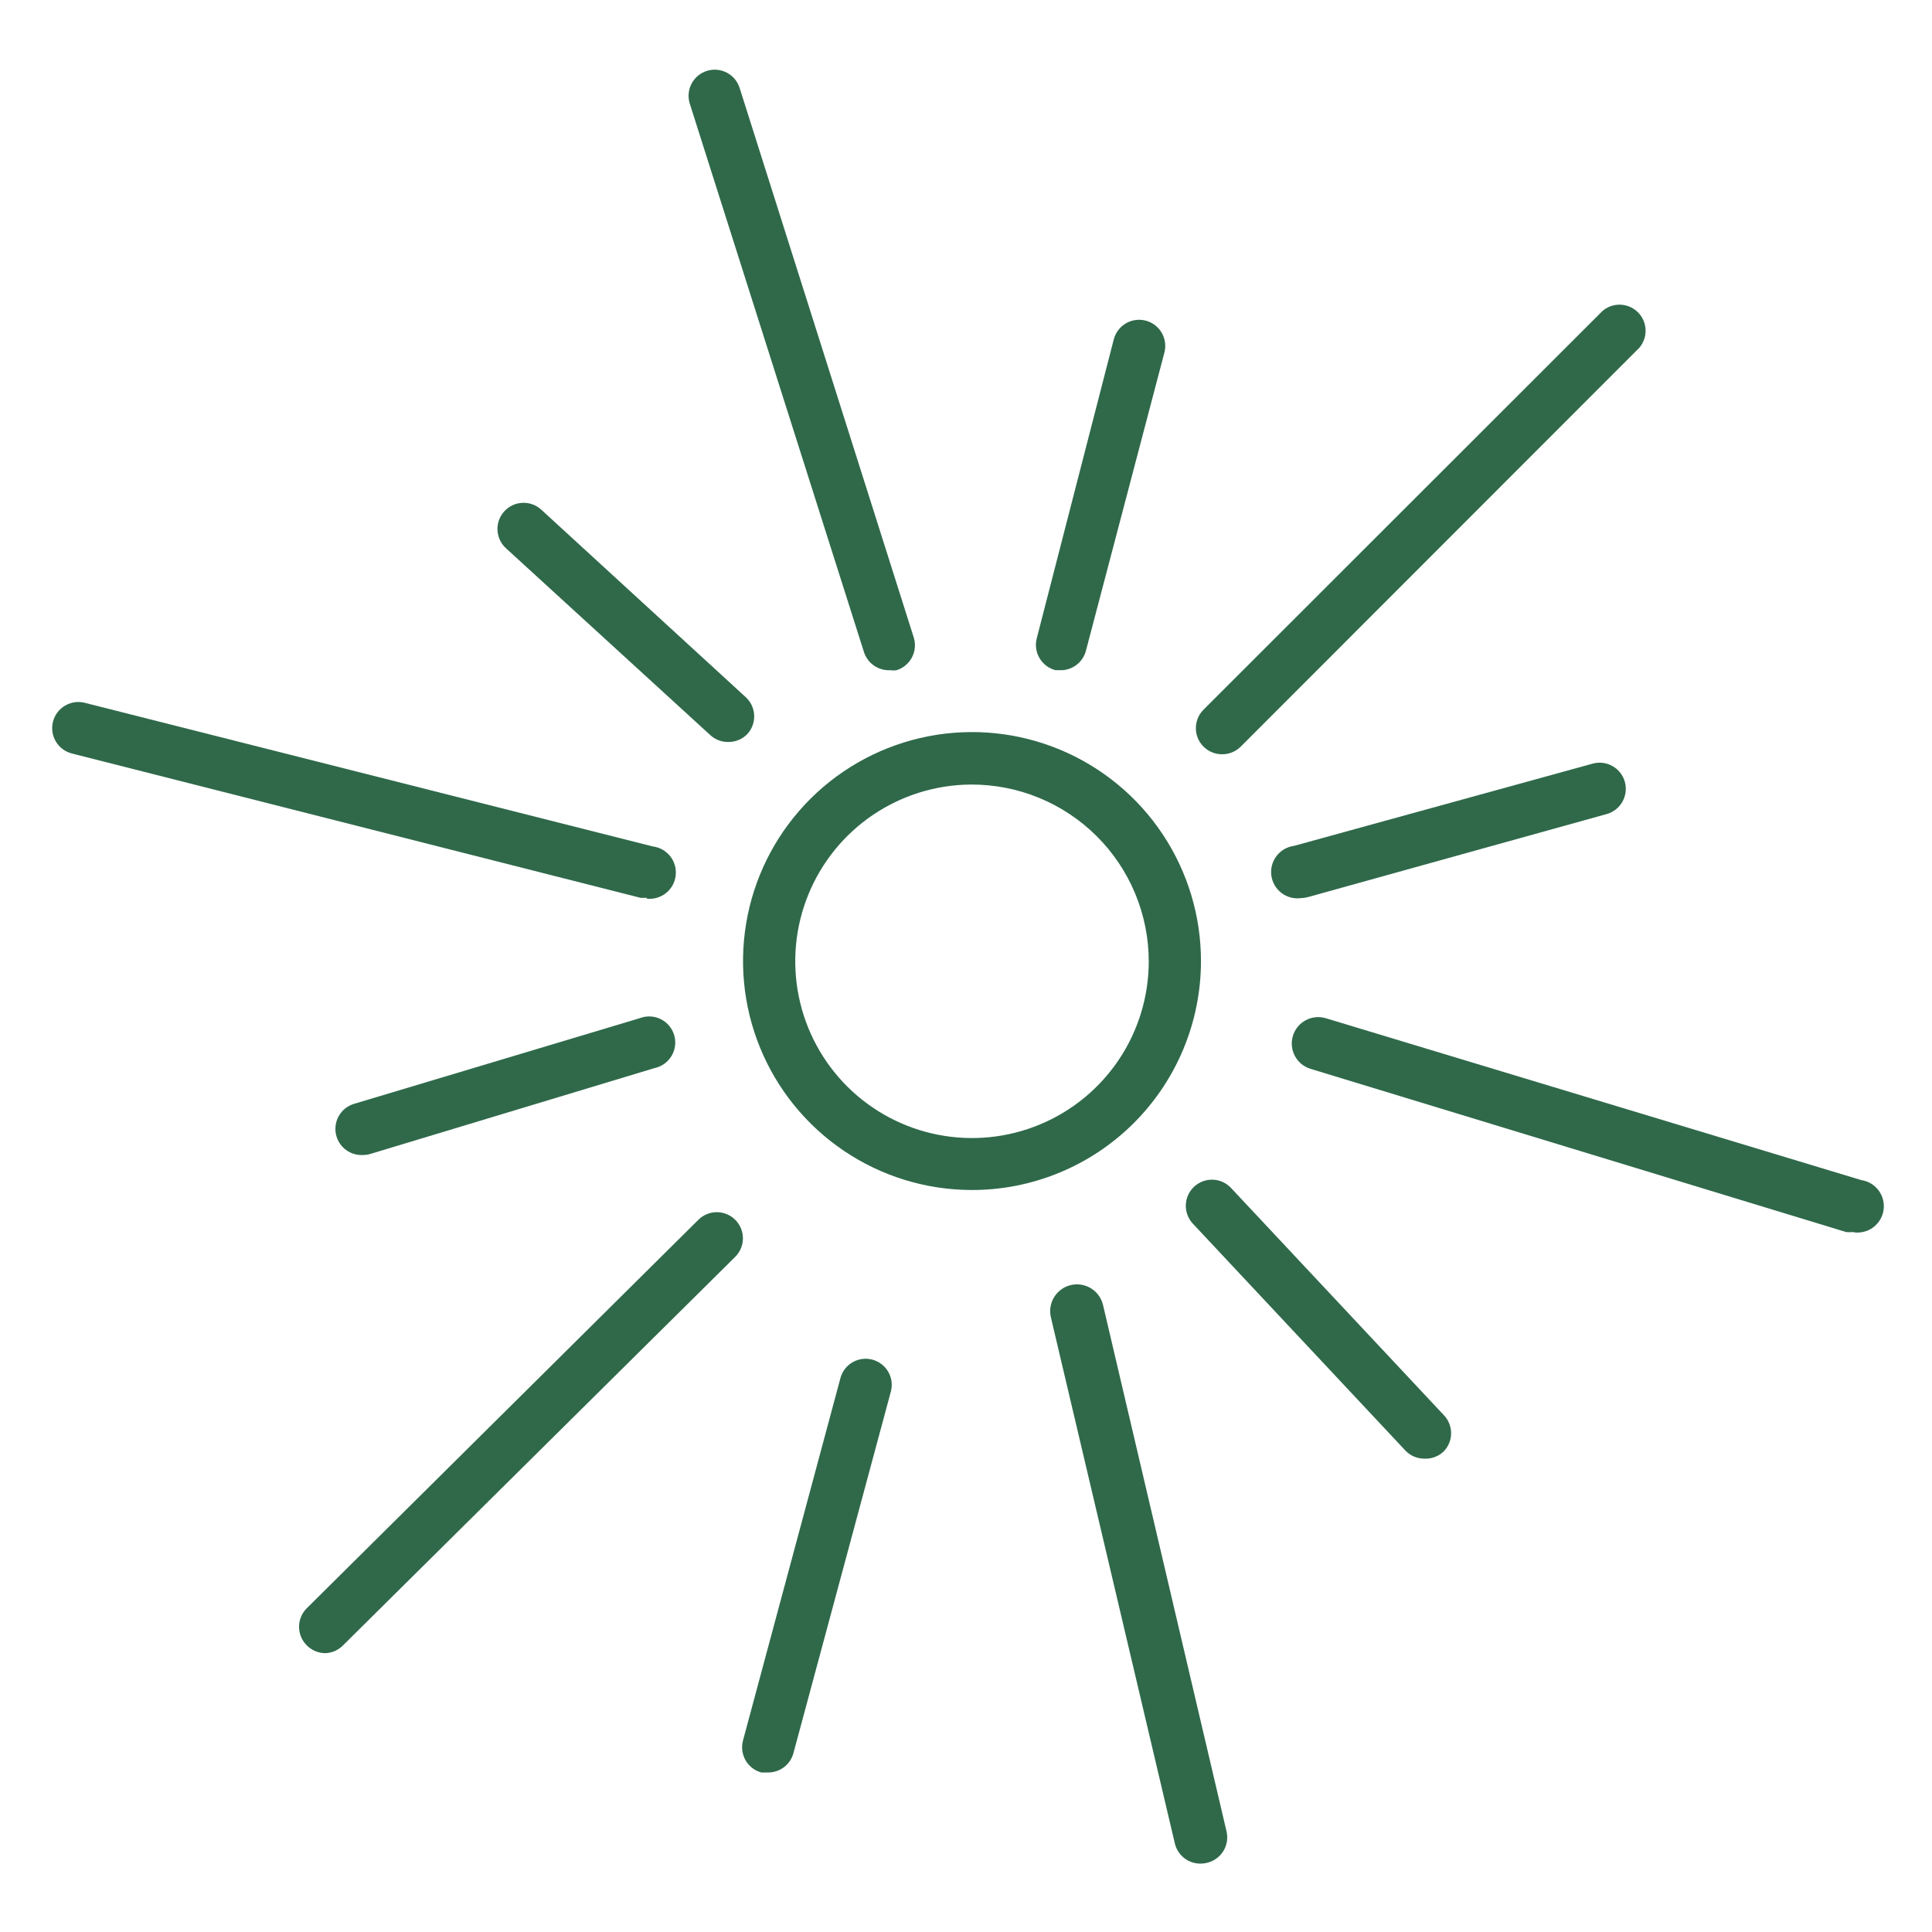
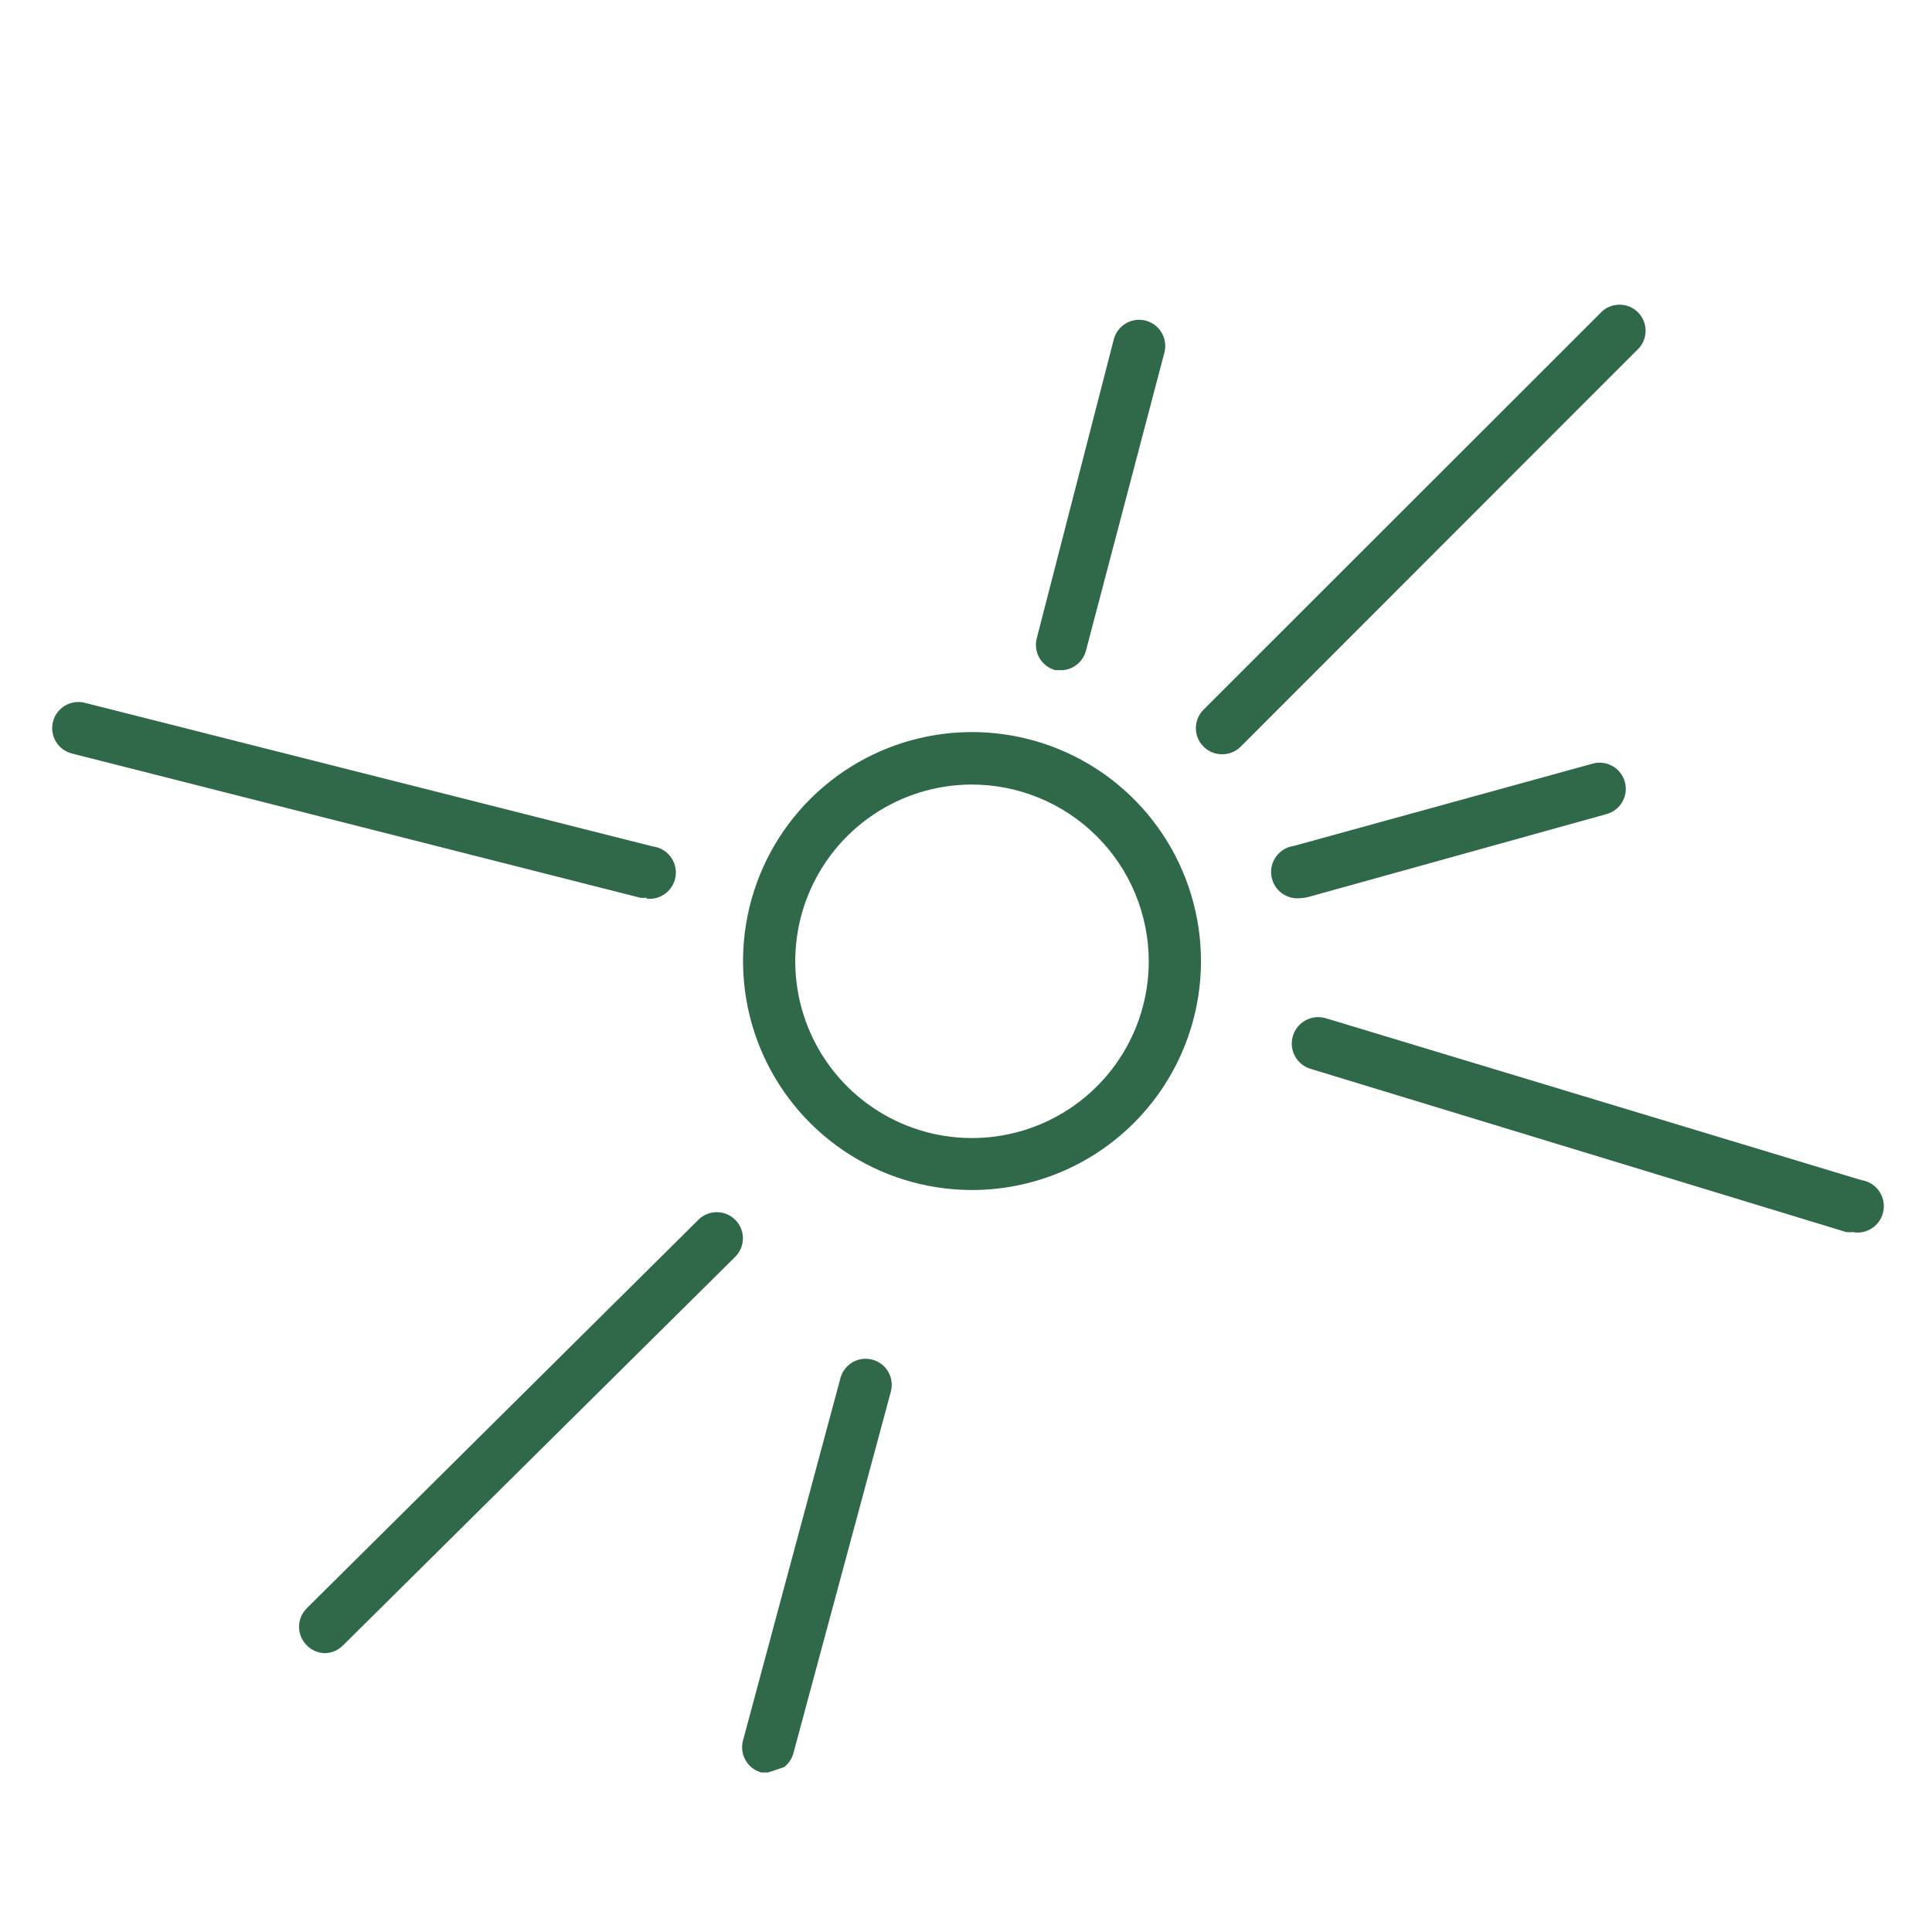
<svg xmlns="http://www.w3.org/2000/svg" width="512" height="512" viewBox="0 0 512 512" fill="none">
  <path d="M257.245 315.364C245.256 315.296 233.556 311.677 223.622 304.965C213.687 298.253 205.964 288.749 201.426 277.651C196.889 266.554 195.74 254.361 198.126 242.611C200.512 230.862 206.325 220.082 214.832 211.634C223.338 203.185 234.157 197.445 245.923 195.14C257.688 192.834 269.873 194.066 280.939 198.679C292.006 203.292 301.457 211.08 308.101 221.06C314.745 231.041 318.284 242.765 318.27 254.754C318.261 262.746 316.674 270.658 313.599 278.034C310.524 285.411 306.022 292.107 300.351 297.739C294.681 303.371 287.954 307.827 280.557 310.852C273.159 313.876 265.237 315.41 257.245 315.364ZM257.245 207.913C247.996 207.982 238.974 210.787 231.317 215.975C223.66 221.163 217.71 228.503 214.217 237.068C210.725 245.632 209.847 255.04 211.693 264.103C213.539 273.166 218.027 281.48 224.592 287.996C231.156 294.513 239.503 298.94 248.58 300.719C257.656 302.499 267.057 301.551 275.596 297.996C284.135 294.441 291.43 288.437 296.562 280.742C301.694 273.046 304.432 264.004 304.432 254.754C304.423 248.577 303.194 242.461 300.815 236.76C298.437 231.058 294.955 225.883 290.571 221.53C286.186 217.178 280.985 213.735 275.266 211.398C269.547 209.061 263.423 207.877 257.245 207.913Z" fill="#2F694A" />
  <path d="M281.462 177.609H279.732C278.85 177.383 278.021 176.985 277.293 176.438C276.564 175.892 275.951 175.206 275.489 174.422C275.026 173.638 274.722 172.77 274.596 171.868C274.469 170.967 274.521 170.049 274.75 169.167L295.161 89.946C295.62 88.166 296.767 86.641 298.35 85.707C299.933 84.773 301.822 84.505 303.602 84.964C305.382 85.423 306.907 86.57 307.841 88.153C308.775 89.736 309.042 91.625 308.584 93.405L287.827 172.281C287.485 173.738 286.68 175.045 285.532 176.005C284.384 176.966 282.956 177.528 281.462 177.609Z" fill="#2F694A" />
  <path d="M323.875 199.888C322.964 199.893 322.061 199.718 321.218 199.374C320.375 199.03 319.609 198.522 318.962 197.881C318.314 197.238 317.799 196.473 317.448 195.63C317.096 194.786 316.916 193.882 316.916 192.969C316.916 192.055 317.096 191.151 317.448 190.308C317.799 189.465 318.314 188.7 318.962 188.056L424.683 82.404C426.007 81.271 427.709 80.679 429.451 80.746C431.192 80.813 432.844 81.535 434.076 82.767C435.308 83.999 436.03 85.651 436.097 87.393C436.165 89.134 435.572 90.837 434.439 92.16L328.787 197.881C328.14 198.522 327.374 199.03 326.531 199.374C325.688 199.718 324.785 199.893 323.875 199.888Z" fill="#2F694A" />
-   <path d="M235.866 177.609C234.34 177.679 232.833 177.241 231.582 176.365C230.33 175.489 229.404 174.223 228.947 172.765L182.798 27.468C182.247 25.716 182.416 23.816 183.265 22.188C184.115 20.559 185.577 19.335 187.33 18.785C189.082 18.234 190.982 18.403 192.61 19.253C194.238 20.102 195.462 21.564 196.013 23.317L242.162 168.96C242.703 170.712 242.525 172.608 241.669 174.23C240.813 175.851 239.348 177.067 237.596 177.609C237.023 177.701 236.439 177.701 235.866 177.609Z" fill="#2F694A" />
-   <path d="M192.969 196.636C191.23 196.649 189.55 196.006 188.264 194.837L134.089 145.297C132.731 144.059 131.921 142.331 131.836 140.495C131.752 138.659 132.4 136.865 133.639 135.507C134.878 134.149 136.605 133.339 138.441 133.255C140.277 133.17 142.071 133.819 143.429 135.057L197.604 184.735C198.959 185.966 199.771 187.684 199.862 189.513C199.953 191.342 199.315 193.132 198.089 194.491C197.43 195.183 196.634 195.73 195.753 196.099C194.872 196.468 193.924 196.651 192.969 196.636Z" fill="#2F694A" />
  <path d="M171.52 237.941H169.79L19.027 199.68C17.247 199.221 15.722 198.074 14.788 196.491C13.854 194.908 13.587 193.019 14.045 191.239C14.504 189.459 15.651 187.934 17.234 187C18.817 186.066 20.706 185.798 22.486 186.257L172.973 224.311C174.808 224.531 176.48 225.472 177.622 226.925C178.764 228.378 179.282 230.225 179.062 232.06C178.841 233.895 177.901 235.568 176.448 236.71C174.995 237.852 173.147 238.369 171.312 238.149L171.52 237.941Z" fill="#2F694A" />
-   <path d="M96.104 306.093C94.569 306.159 93.056 305.711 91.803 304.822C90.55 303.933 89.629 302.651 89.185 301.181C88.919 300.308 88.828 299.392 88.917 298.485C89.006 297.577 89.273 296.696 89.704 295.892C90.135 295.089 90.721 294.378 91.427 293.801C92.133 293.225 92.947 292.793 93.821 292.532L169.514 269.838C170.405 269.49 171.358 269.331 172.314 269.37C173.269 269.409 174.207 269.646 175.066 270.066C175.926 270.485 176.689 271.079 177.307 271.808C177.926 272.538 178.387 273.388 178.66 274.304C178.934 275.221 179.014 276.184 178.897 277.133C178.779 278.083 178.466 278.997 177.977 279.819C177.488 280.642 176.834 281.353 176.056 281.91C175.278 282.467 174.393 282.856 173.457 283.053L98.11 305.816C97.459 306.006 96.783 306.1 96.104 306.093Z" fill="#2F694A" />
  <path d="M86.21 438.106C85.294 438.102 84.389 437.917 83.546 437.56C82.702 437.204 81.938 436.684 81.297 436.03C80.649 435.387 80.134 434.622 79.783 433.779C79.432 432.935 79.251 432.031 79.251 431.118C79.251 430.204 79.432 429.3 79.783 428.457C80.134 427.614 80.649 426.849 81.297 426.205L185.081 323.252C186.384 321.958 188.147 321.235 189.983 321.241C191.819 321.248 193.578 321.984 194.871 323.286C196.165 324.589 196.888 326.353 196.882 328.189C196.875 330.025 196.14 331.783 194.837 333.077L91.053 435.892C90.432 436.563 89.684 437.103 88.853 437.484C88.022 437.864 87.123 438.075 86.21 438.106Z" fill="#2F694A" />
-   <path d="M203.555 469.725H201.756C200.878 469.485 200.057 469.074 199.339 468.517C198.621 467.959 198.019 467.265 197.57 466.474C197.12 465.684 196.83 464.813 196.717 463.91C196.605 463.008 196.671 462.092 196.912 461.215L222.789 364.973C223.315 363.258 224.486 361.814 226.056 360.946C227.626 360.078 229.472 359.854 231.204 360.32C232.936 360.787 234.42 361.908 235.341 363.447C236.262 364.987 236.55 366.824 236.143 368.571L210.266 464.605C209.869 466.08 208.995 467.381 207.782 468.308C206.568 469.234 205.081 469.732 203.555 469.725Z" fill="#2F694A" />
-   <path d="M318.27 493.873C316.68 493.915 315.124 493.409 313.864 492.438C312.604 491.468 311.717 490.093 311.351 488.545L278.486 349.06C278.064 347.225 278.389 345.297 279.388 343.701C280.387 342.105 281.979 340.971 283.814 340.549C285.649 340.127 287.577 340.451 289.173 341.451C290.769 342.45 291.902 344.042 292.324 345.877L325.051 485.362C325.256 486.248 325.284 487.166 325.134 488.063C324.984 488.96 324.659 489.818 324.177 490.589C323.695 491.36 323.066 492.029 322.326 492.557C321.585 493.084 320.748 493.461 319.862 493.665C319.343 493.807 318.808 493.876 318.27 493.873Z" fill="#2F694A" />
-   <path d="M377.496 386.56C376.553 386.566 375.618 386.379 374.749 386.01C373.881 385.641 373.097 385.098 372.445 384.415L316.125 324.29C314.868 322.95 314.195 321.166 314.254 319.33C314.312 317.494 315.097 315.756 316.437 314.499C317.776 313.243 319.56 312.569 321.396 312.628C323.232 312.686 324.97 313.471 326.227 314.811L382.547 374.936C383.836 376.233 384.559 377.986 384.559 379.814C384.559 381.642 383.836 383.396 382.547 384.692C381.873 385.325 381.078 385.817 380.211 386.138C379.343 386.458 378.42 386.602 377.496 386.56Z" fill="#2F694A" />
+   <path d="M203.555 469.725H201.756C200.878 469.485 200.057 469.074 199.339 468.517C198.621 467.959 198.019 467.265 197.57 466.474C197.12 465.684 196.83 464.813 196.717 463.91C196.605 463.008 196.671 462.092 196.912 461.215L222.789 364.973C223.315 363.258 224.486 361.814 226.056 360.946C227.626 360.078 229.472 359.854 231.204 360.32C232.936 360.787 234.42 361.908 235.341 363.447C236.262 364.987 236.55 366.824 236.143 368.571L210.266 464.605C209.869 466.08 208.995 467.381 207.782 468.308Z" fill="#2F694A" />
  <path d="M491.243 326.504C490.576 326.571 489.904 326.571 489.237 326.504L347.33 283.261C345.55 282.729 344.054 281.511 343.172 279.876C342.289 278.241 342.093 276.323 342.625 274.543C343.157 272.763 344.374 271.267 346.009 270.385C347.644 269.503 349.563 269.306 351.343 269.838L493.25 312.735C495.085 313.001 496.739 313.985 497.848 315.471C498.958 316.957 499.431 318.822 499.165 320.657C498.899 322.492 497.915 324.147 496.429 325.256C494.944 326.365 493.078 326.839 491.243 326.573V326.504Z" fill="#2F694A" />
  <path d="M344.77 238.011C342.935 238.258 341.076 237.767 339.604 236.645C338.131 235.522 337.165 233.861 336.917 232.026C336.669 230.191 337.16 228.333 338.283 226.86C339.405 225.387 341.067 224.421 342.902 224.173L422.054 202.378C423.825 201.883 425.72 202.111 427.322 203.013C428.925 203.915 430.104 205.416 430.599 207.187C431.094 208.958 430.866 210.853 429.964 212.455C429.063 214.058 427.561 215.236 425.79 215.732L346.638 237.734C346.027 237.894 345.401 237.986 344.77 238.011Z" fill="#2F694A" />
</svg>